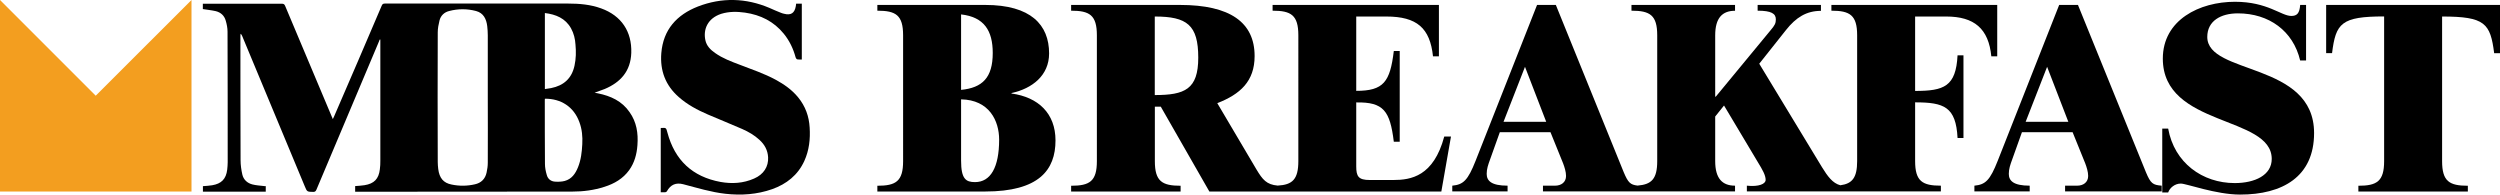
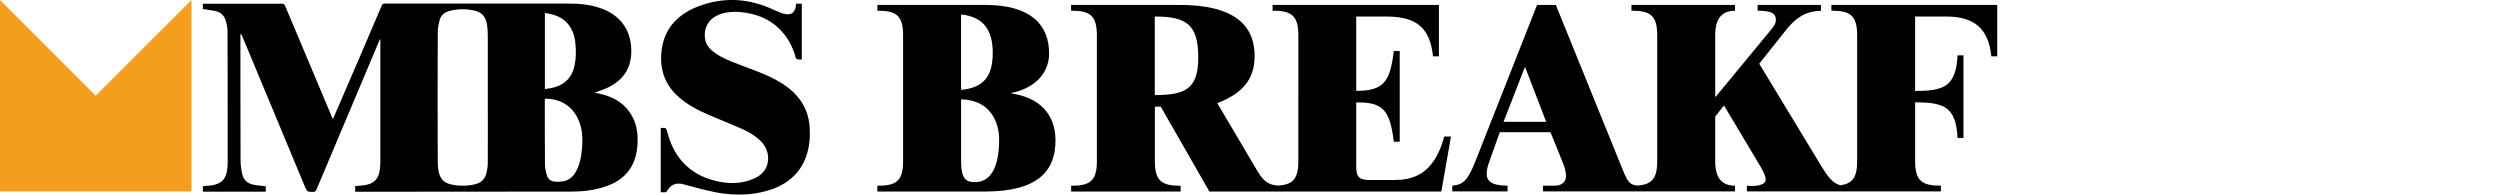
<svg xmlns="http://www.w3.org/2000/svg" version="1.1" id="Layer_1" x="0px" y="0px" viewBox="0 0 3087.4 240.4" style="enable-background:new 0 0 3087.4 240.4;" xml:space="preserve">
  <style type="text/css">
	.st0{fill:#F39E1F;}
</style>
  <path d="M777.5,138.5c8.7,12.2,10.8,26.1,9.7,40.8c-0.8,11.1-3.6,21.6-10.2,30.8c-7.6,10.5-18.2,16.7-30.5,20.6  c-13,4.2-26.3,5.9-39.7,5.9c-88.6,0.2-177.4,0-266,0.2c-0.6,0-1.4,0-2.2,0c0-2.5,0-4.6,0-7c4-0.3,7.7-0.5,11.6-1.1  c11.8-1.9,17.5-7.7,18.9-19.6c0.5-3.6,0.6-7.1,0.6-10.7c0-49,0-98.2,0-147.2c0-0.8,0-1.5,0-2.3c-0.2,0-0.3-0.2-0.6-0.2  c-0.5,0.8-0.8,1.5-1.1,2.5c-25.8,61.1-51.6,122.2-77.3,183.2c-0.9,2-1.9,2.6-3.9,2.6c-7.6-0.2-7.6,0-10.5-7.1  C350.5,168,324.8,106.2,299,44.3c-0.5-0.9-0.8-1.9-1.9-2.6c0,0.8-0.2,1.7-0.2,2.5c0,51.2,0,102.5,0.2,153.7c0,5.9,0.9,12.1,2.2,17.8  c1.5,6.3,6.2,10.5,12.5,12.1c4.5,1.1,9,1.4,13.6,1.9c0.9,0.2,1.7,0.2,2.8,0.2c0,2.3,0,4.5,0,6.8c-25.8,0-51.6,0-77.6,0  c0-2.3,0-4.5,0-6.8c3.9-0.3,7.7-0.5,11.4-1.1c11.4-1.9,17.2-7.7,18.6-19.3c0.3-3.1,0.6-6,0.6-9.1c0-53.8,0-107.5-0.2-161.3  c0-4.5-0.9-9.1-2.2-13.5c-1.7-6.2-6-10.2-12.2-11.8c-5.3-1.2-10.5-1.7-16.1-2.6c0-1.7,0-4,0-6.6c0.8,0,1.7,0,2.6,0  c31.7,0,63.4,0,95.1,0c2.2,0,3.1,0.8,3.9,2.6c19.3,45.6,38.5,91.2,57.7,137c0.3,0.8,0.8,1.5,1.2,2.9c0.6-1.2,1.1-2.2,1.5-3.1  c19.9-45.7,39.4-91.4,58.9-137c0.8-1.9,1.7-2.6,3.9-2.6c75.5,0,150.9,0,226.4,0c13.9,0,27.7,1.2,40.8,6c24.9,9,38,28.6,37.1,55  c-0.8,22.4-13.1,36.2-32.8,44.5c-4,1.7-8.2,2.8-12.5,4.6c1.4,0.3,2.8,0.5,4.2,0.8C754.2,118.5,768.1,124.8,777.5,138.5z M601.7,32.2  c-1.1-8.7-4.5-16.1-13.8-18.6c-11-2.9-22.1-2.9-33.2,0c-6,1.5-10.4,5.6-11.9,11.6c-1.2,4.8-2.2,9.9-2.2,14.8  c-0.2,53.3-0.2,106.7,0,160.2c0,2.9,0.3,5.7,0.6,8.5c1.4,11.1,6.3,17.2,16.5,19.2c9.6,2,19.3,1.9,28.8-0.3  c7.7-1.7,12.7-6.6,14.4-14.4c0.9-4,1.5-8.2,1.5-12.2c0.2-26.9,0-53.8,0-80.7l0,0c0-25.5,0-51.2,0-76.7  C602.3,39.8,602.2,35.9,601.7,32.2z M673,121.9c0,0.5-0.2,0.9-0.2,1.2c0,26.4,0,52.9,0.2,79.3c0,4.5,0.9,9.1,2.2,13.5  c1.2,4.8,4.8,8,9.9,8.4c4,0.3,8.4,0.2,12.2-0.8c8.7-2.3,13.3-9,16.5-16.9c3.7-9.1,4.8-18.9,5.3-28.6c0.5-9.3-0.3-18.4-3.6-27.2  C708.6,131.8,692.7,121.8,673,121.9z M705.2,35c-7-12.5-18.7-17.2-32.3-18.9c0,31.4,0,62.5,0,93.9c2.8-0.5,5.3-0.8,7.7-1.2  c15.5-3.1,25.5-11.9,28.9-27.7c1.9-8.7,2-17.3,1.2-26C710.3,48.2,708.7,41.3,705.2,35z" />
  <path d="M983.2,4.5c2.3,0,4.5,0,7,0c0,22.9,0,45.8,0,69c-2,0-3.9,0.2-5.7-0.2c-0.8-0.2-1.5-1.4-1.9-2.3  c-2.9-10.8-7.6-20.7-14.7-29.4c-12.4-15.2-28.6-23.2-47.8-26c-9.9-1.4-19.8-1.5-29.5,1.5c-17,5.6-22.3,19.5-19.5,32.5  c1.5,7.1,6.3,11.9,12.1,15.9c9.3,6.6,19.9,10.5,30.5,14.5c14.8,5.7,30,10.8,44.1,18.4c10.5,5.7,20.3,12.5,28,22  c8.8,10.8,13.3,23.2,14.1,37.1c0.9,14.2-0.6,28.1-6.6,41.3c-8,17.5-22,28.5-39.7,34.8c-18.7,6.6-38.2,7.9-57.8,5.7  c-17.8-2-34.8-7.3-52.1-11.8c-9-2.3-15.5,0.5-20.1,8.7c-0.3,0.6-1.2,1.2-2,1.2c-1.7,0.2-3.6,0-5.6,0c0-26.4,0-52.7,0-79.2  c0.3-0.2,0.5-0.2,0.8-0.2c5.9-0.3,5.9-0.2,7.4,5.6c9.1,34.2,30.9,54.7,65.7,61.1c14.1,2.5,28.1,1.7,41.4-4.2  c11.8-5.1,17.9-14.7,17.3-26.3c-0.5-8.7-4.3-15.6-10.5-21.3c-6.3-5.9-13.8-10.2-21.5-13.6c-14.1-6.2-28.3-11.8-42.4-17.9  c-13-5.6-25.4-12.2-36-21.6c-16.4-14.4-23.2-32.6-21.5-54.1C819,36.5,835.9,18.2,862,8c29.4-11.3,59-10.6,88.3,1.8  c4.6,2,9.3,4.2,14.1,6c1.2,0.5,2.5,0.9,3.9,1.2c8.5,2.2,13-0.8,14.5-9.4C982.9,6.9,983.1,5.8,983.2,4.5z" />
  <polygon class="st0" points="118.2,118.2 0,0 0,236.5 236.5,236.5 236.5,0 " />
  <g>
    <path d="M1249.2,115.5v-0.6c25.5-5.5,46.4-21.7,46.4-48.9c0-35.3-22.5-59.9-78.9-59.9h-133.2v7.1c22.9,0,31.8,5.5,31.8,30.4V199   c0,24.9-8.9,30.4-31.8,30.4v7.1h133.2c66.3,0,86.8-26.5,86.8-63.1C1303.5,140.1,1282.3,120,1249.2,115.5z M1186.9,17.8   c28.5,3.2,39.1,20.1,39.1,47.6c0,30.7-12.9,43-39.1,45.6V17.8z M1204.1,224.9c-11.3,0-17.2-3.9-17.2-26.5v-75.7   c34.8,0.6,47,26.5,47,49.8C1233.9,206.7,1223.3,224.9,1204.1,224.9z" />
    <path d="M1720.7,222.3h-29.2c-13.9,0-16.6-4.5-16.6-16.8v-79c33.8-0.6,41.7,10.4,46.4,48.5h7.3v-112h-7.3   c-4.6,38.2-12.6,49.2-46.4,49.2V20.4h37.1c37.8,0,54,14.2,57.7,49.2h7.3V6.1h-205.4v7.1c22.9,0,31.8,5.5,31.8,30.4V199   c0,22.5-7.3,29.2-25.5,30.2c-13.8-1.2-18.7-7.4-26.2-19.9l-48.4-81.9c28.2-11,46.1-26.9,46.1-58.2c0-41.7-30.5-63.1-92.1-63.1   h-134.5v7.1c22.9,0,31.8,5.5,31.8,30.4V199c0,24.9-8.9,30.4-31.8,30.4v7.1h135.2v-7.1c-22.9,0-31.8-5.5-31.8-30.4v-67.3h7.3   l60,104.8h78.2h8.9H1780l11.9-67.9h-8.3C1770.4,217.8,1742.5,222.3,1720.7,222.3z M1426.1,117.4V20.4c39.8,0,53.7,10.4,53.7,50.8   C1479.8,110.3,1463.2,117.4,1426.1,117.4z" />
    <path d="M2365.1,112.3V20.4h38.4c34.5,0,52.4,14.9,55.7,49.2h7.3V6.1h-204.8v7.1c22.9,0,31.8,5.5,31.8,30.4V199   c0,20.4-6,27.8-20.7,29.8c-9.6-2.4-15.9-11.3-22.7-22.3l-77.5-127.8l33.1-41.7c12.3-15.5,25.2-23.6,43.1-23.6V6.1h-78.2v7.1   c16.9,0,22.5,3.6,22.5,10.7c0,4.9-1.3,7.4-6.6,13.6l-67.6,81.9h-0.7V43.7c0-21.7,8.9-30.4,24.5-30.4V6.1h-127.9v7.1   c22.9,0,31.8,5.5,31.8,30.4V199c0,22-7,28.8-24.3,30.2c-8.9-1.1-11.6-3.5-17.1-16.6L1921.4,6.1h-23.2l-75.9,192.5   c-9.6,24.3-15.2,29.4-28.8,30.7v7.1h68.3v-7.1c-20.2,0-25.8-6.1-25.8-14.6c0-6.1,1.7-11,4.3-18.1l11.9-33.3h62.6l15.6,38.5   c1.7,4.5,3.6,10.4,3.6,15.5c0,7.8-6,12-13.6,12h-14.9v7.1h109.3h9.9h118v-7.1c-15.6,0-24.5-8.7-24.5-30.4v-55l10.9-13.6l42.1,70.5   c5.3,8.7,9.3,15.5,9.3,21.4c0,4.9-8.3,8.7-23.2,7.1v7.1h104.4h16.2h119v-7.1c-22.9,0-31.8-5.5-31.8-30.4v-72.5   c35.8,0,50.4,5.5,52.4,44h7.3V68.3h-7.3C2415.5,106.8,2400.9,112.3,2365.1,112.3z M1856.8,150.4l26.5-67.9l26.2,67.9H1856.8z" />
-     <path d="M2650.1,212.6L2566.2,6.1H2543l-75.9,192.5c-9.6,24.3-15.2,29.4-28.8,30.7v7.1h68.3v-7.1c-20.2,0-25.8-6.1-25.8-14.6   c0-6.1,1.7-11,4.3-18.1l11.9-33.3h62.6l15.6,38.5c1.7,4.5,3.6,10.4,3.6,15.5c0,7.8-6,12-13.6,12h-14.9v7.1h119.3v-7.1   C2658.7,228.4,2656,226.8,2650.1,212.6z M2501.6,150.4l26.5-67.9l26.2,67.9H2501.6z" />
-     <path d="M2725.9,45.6c0-19.7,16.6-29.1,37.8-29.1c38.4,0,68.3,21.7,76.9,58.2h7.3V6.1h-7.3c-0.7,10.4-4,13.6-10.9,13.6   c-12.6,0-29.2-17.5-69.6-17.5c-43.7,0-89.1,22.3-89.1,70.2c0,84.8,134.5,69.9,134.5,123.9c0,20.1-20.9,29.8-45.7,29.8   c-39.8,0-74.6-24.9-82.2-67.3h-7.3v78.9h7.3c2-5.8,8.3-11,15.6-11c7,0,43.4,13.6,73.2,13.6c52.4,0,91.4-22,91.4-76   C2857.8,76,2725.9,92.9,2725.9,45.6z" />
-     <path d="M2872.7,6.1v59.5h7.3c4.6-36.9,11.3-45.3,64.3-45.3V199c0,24.9-8.9,30.4-31.8,30.4v7.1h135.2v-7.1   c-22.9,0-31.8-5.5-31.8-30.4V20.4c53,0,59.6,8.4,64.3,45.3h7.3V6.1H2872.7z" />
  </g>
</svg>